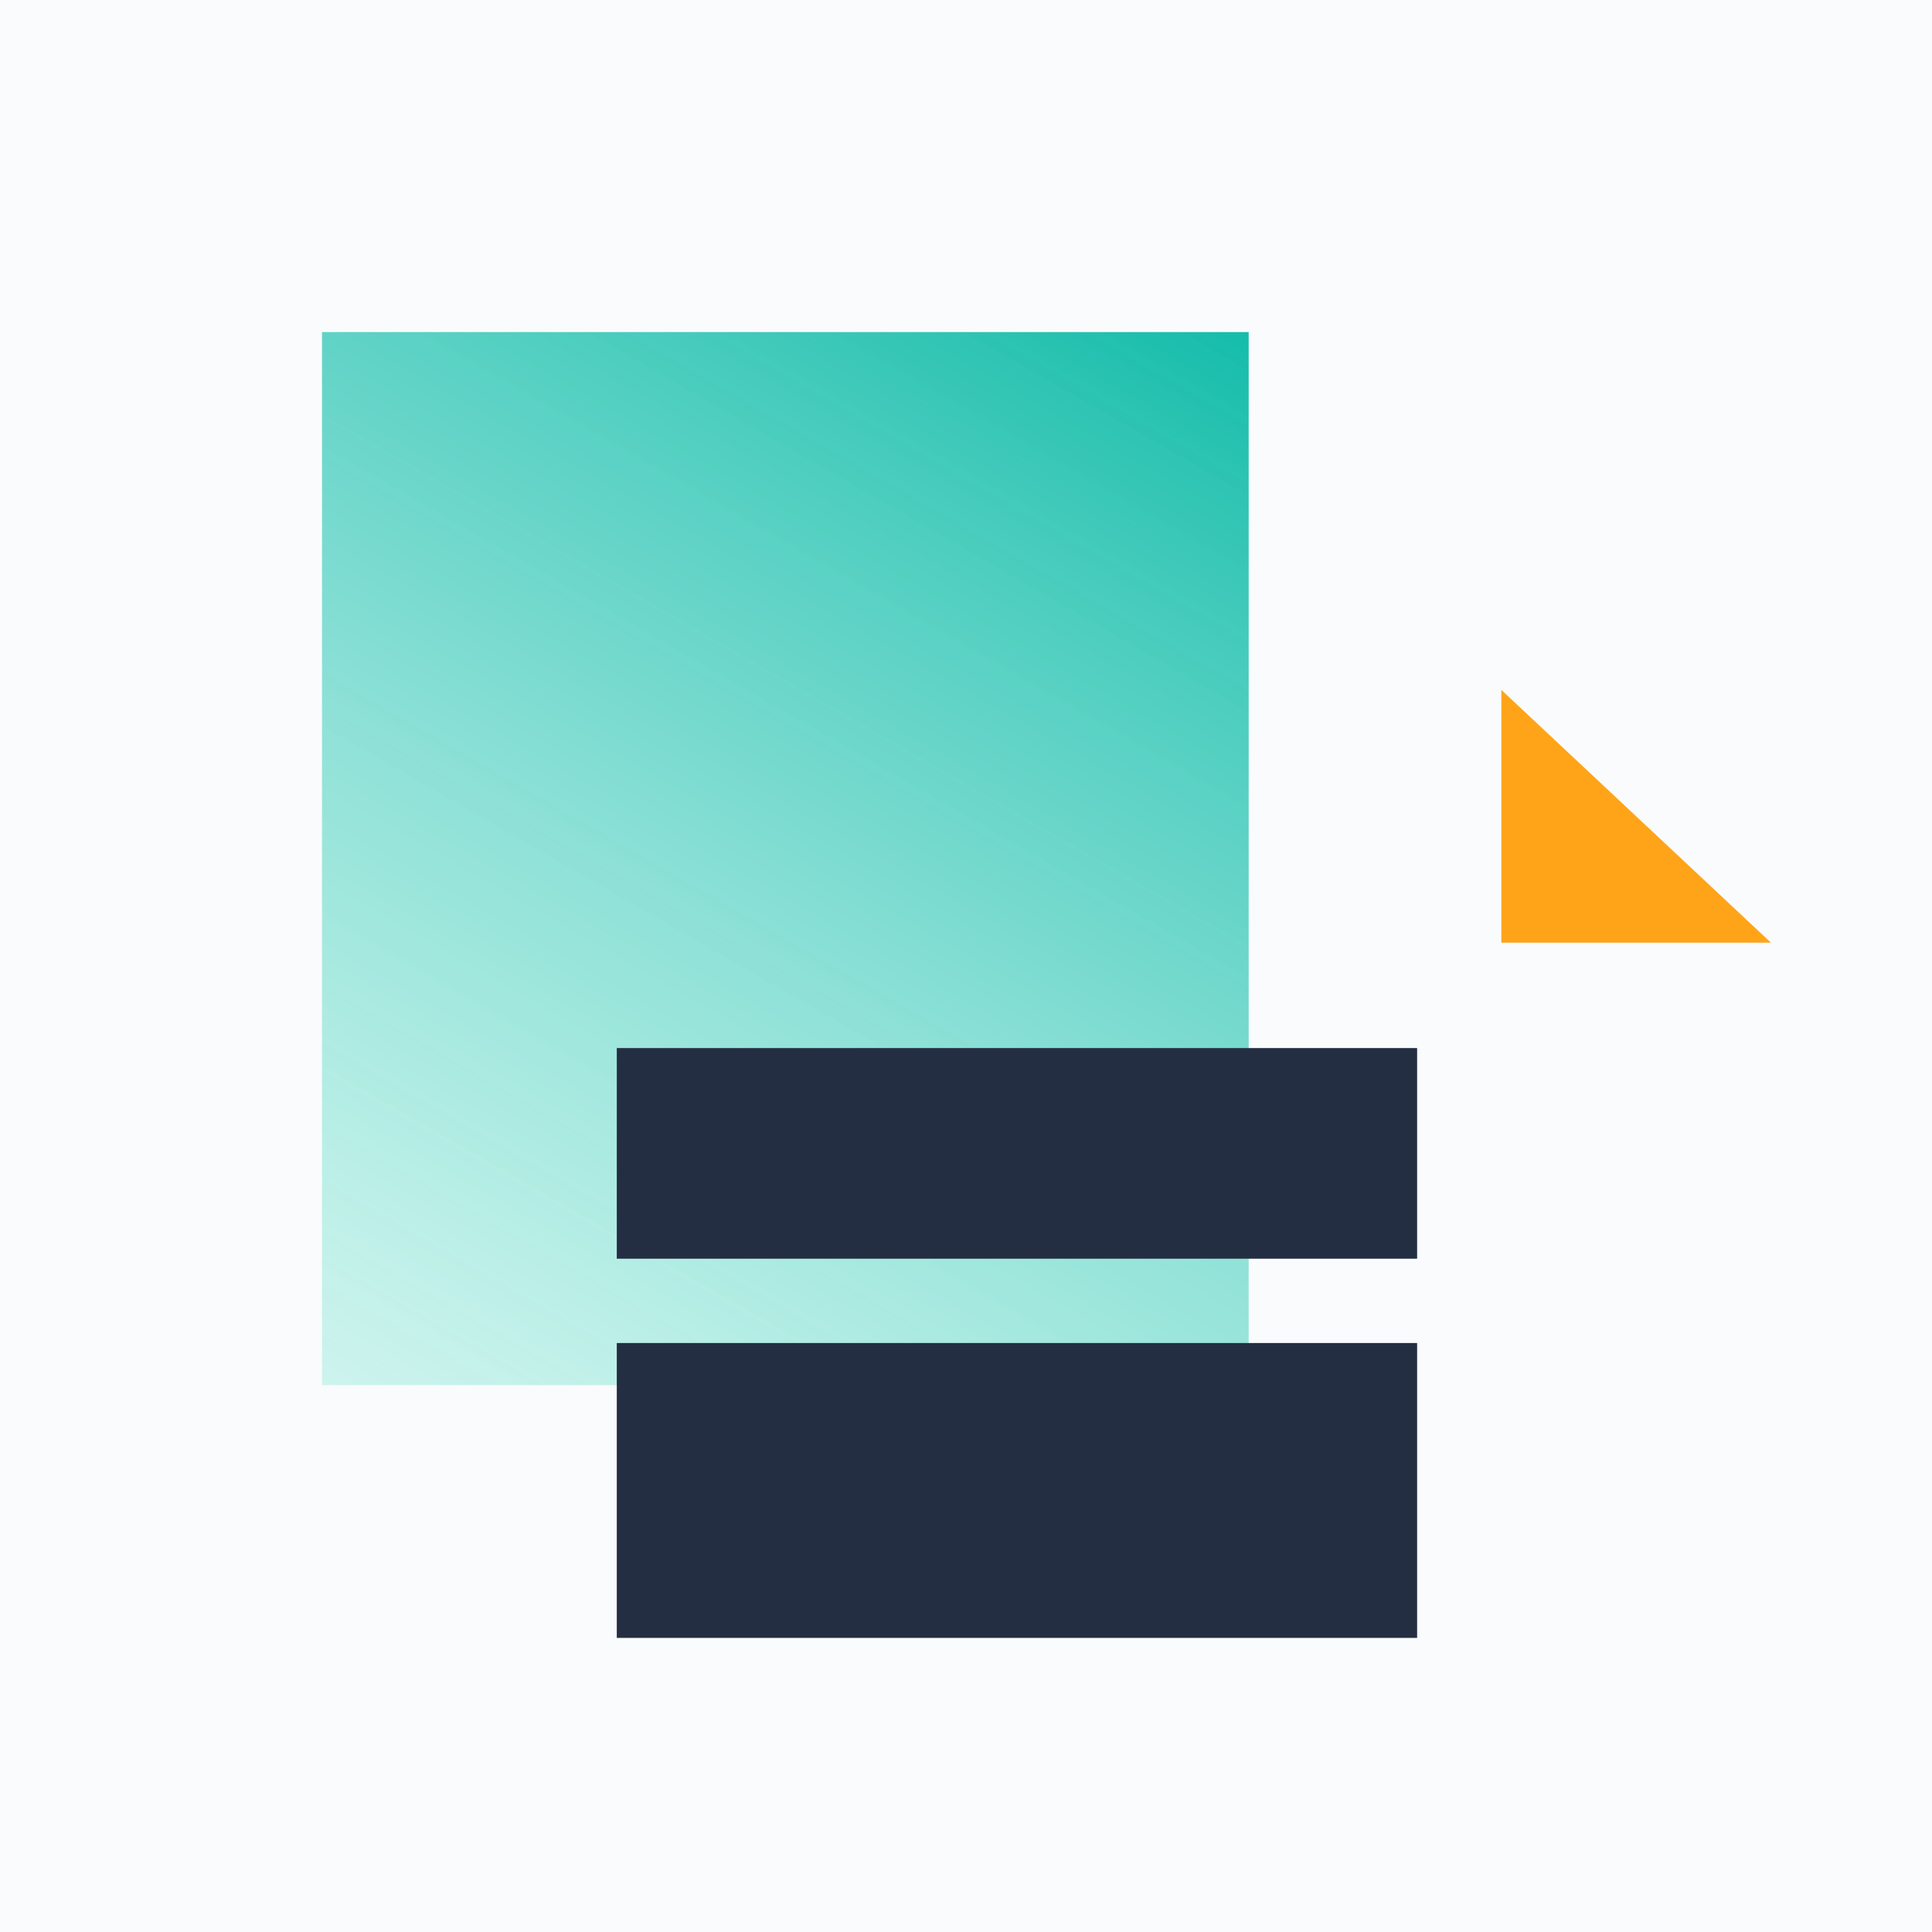
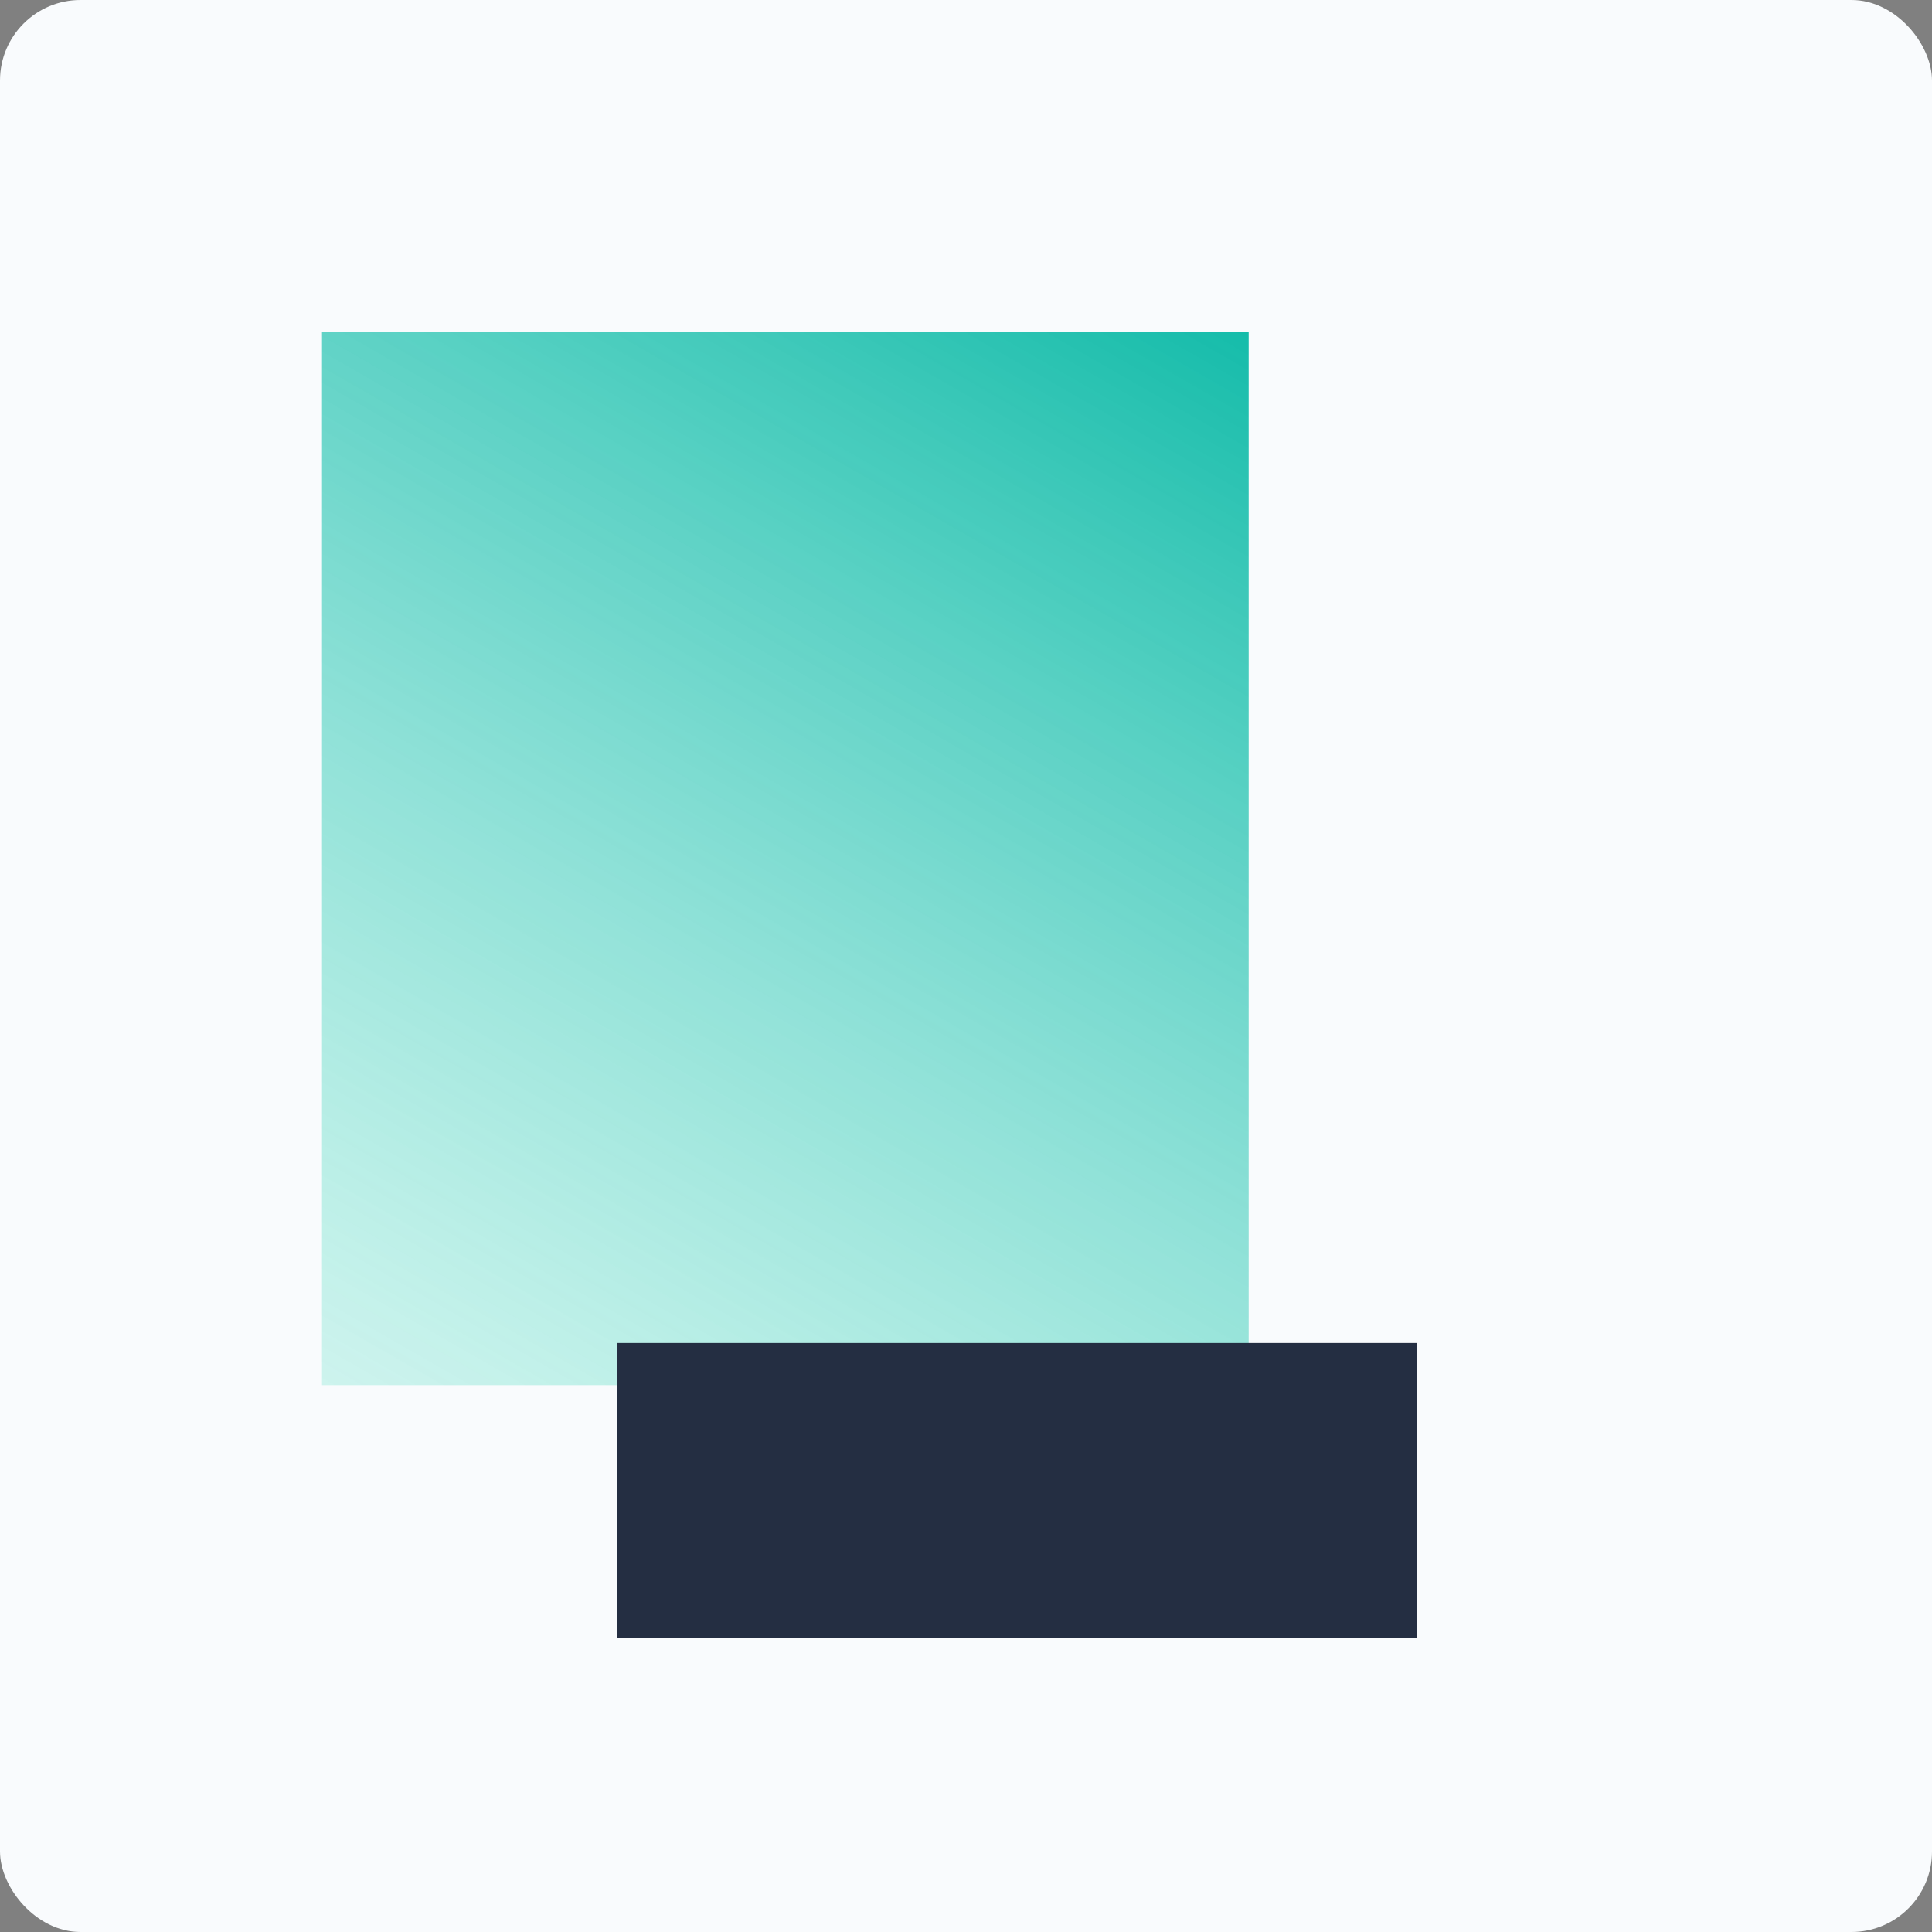
<svg xmlns="http://www.w3.org/2000/svg" width="48" height="48" viewBox="0 0 48 48" fill="none">
  <rect x="0" y="0" width="48" height="48" fill="#808080" stroke="none" />
  <rect width="48" height="48" rx="2" fill="#F9FBFD" />
-   <rect width="48" height="48" fill="#F9FBFD" />
  <rect x="8" y="8.25" width="23.023" height="26.163" fill="url(#paint0_linear_14814_5873)" />
-   <rect x="15.324" y="26.039" width="19.884" height="5.233" fill="#242E42" />
  <rect x="15.324" y="33.367" width="19.884" height="7.326" fill="#242E42" />
-   <path d="M37.301 23.42V17.141L43.998 23.42H37.301Z" fill="#FFA419" />
  <defs>
    <linearGradient id="paint0_linear_14814_5873" x1="8" y1="34.413" x2="25.004" y2="4.794" gradientUnits="userSpaceOnUse">
      <stop stop-color="#B0EFE4" stop-opacity="0.6" />
      <stop offset="1" stop-color="#15BCAA" />
    </linearGradient>
  </defs>
</svg>